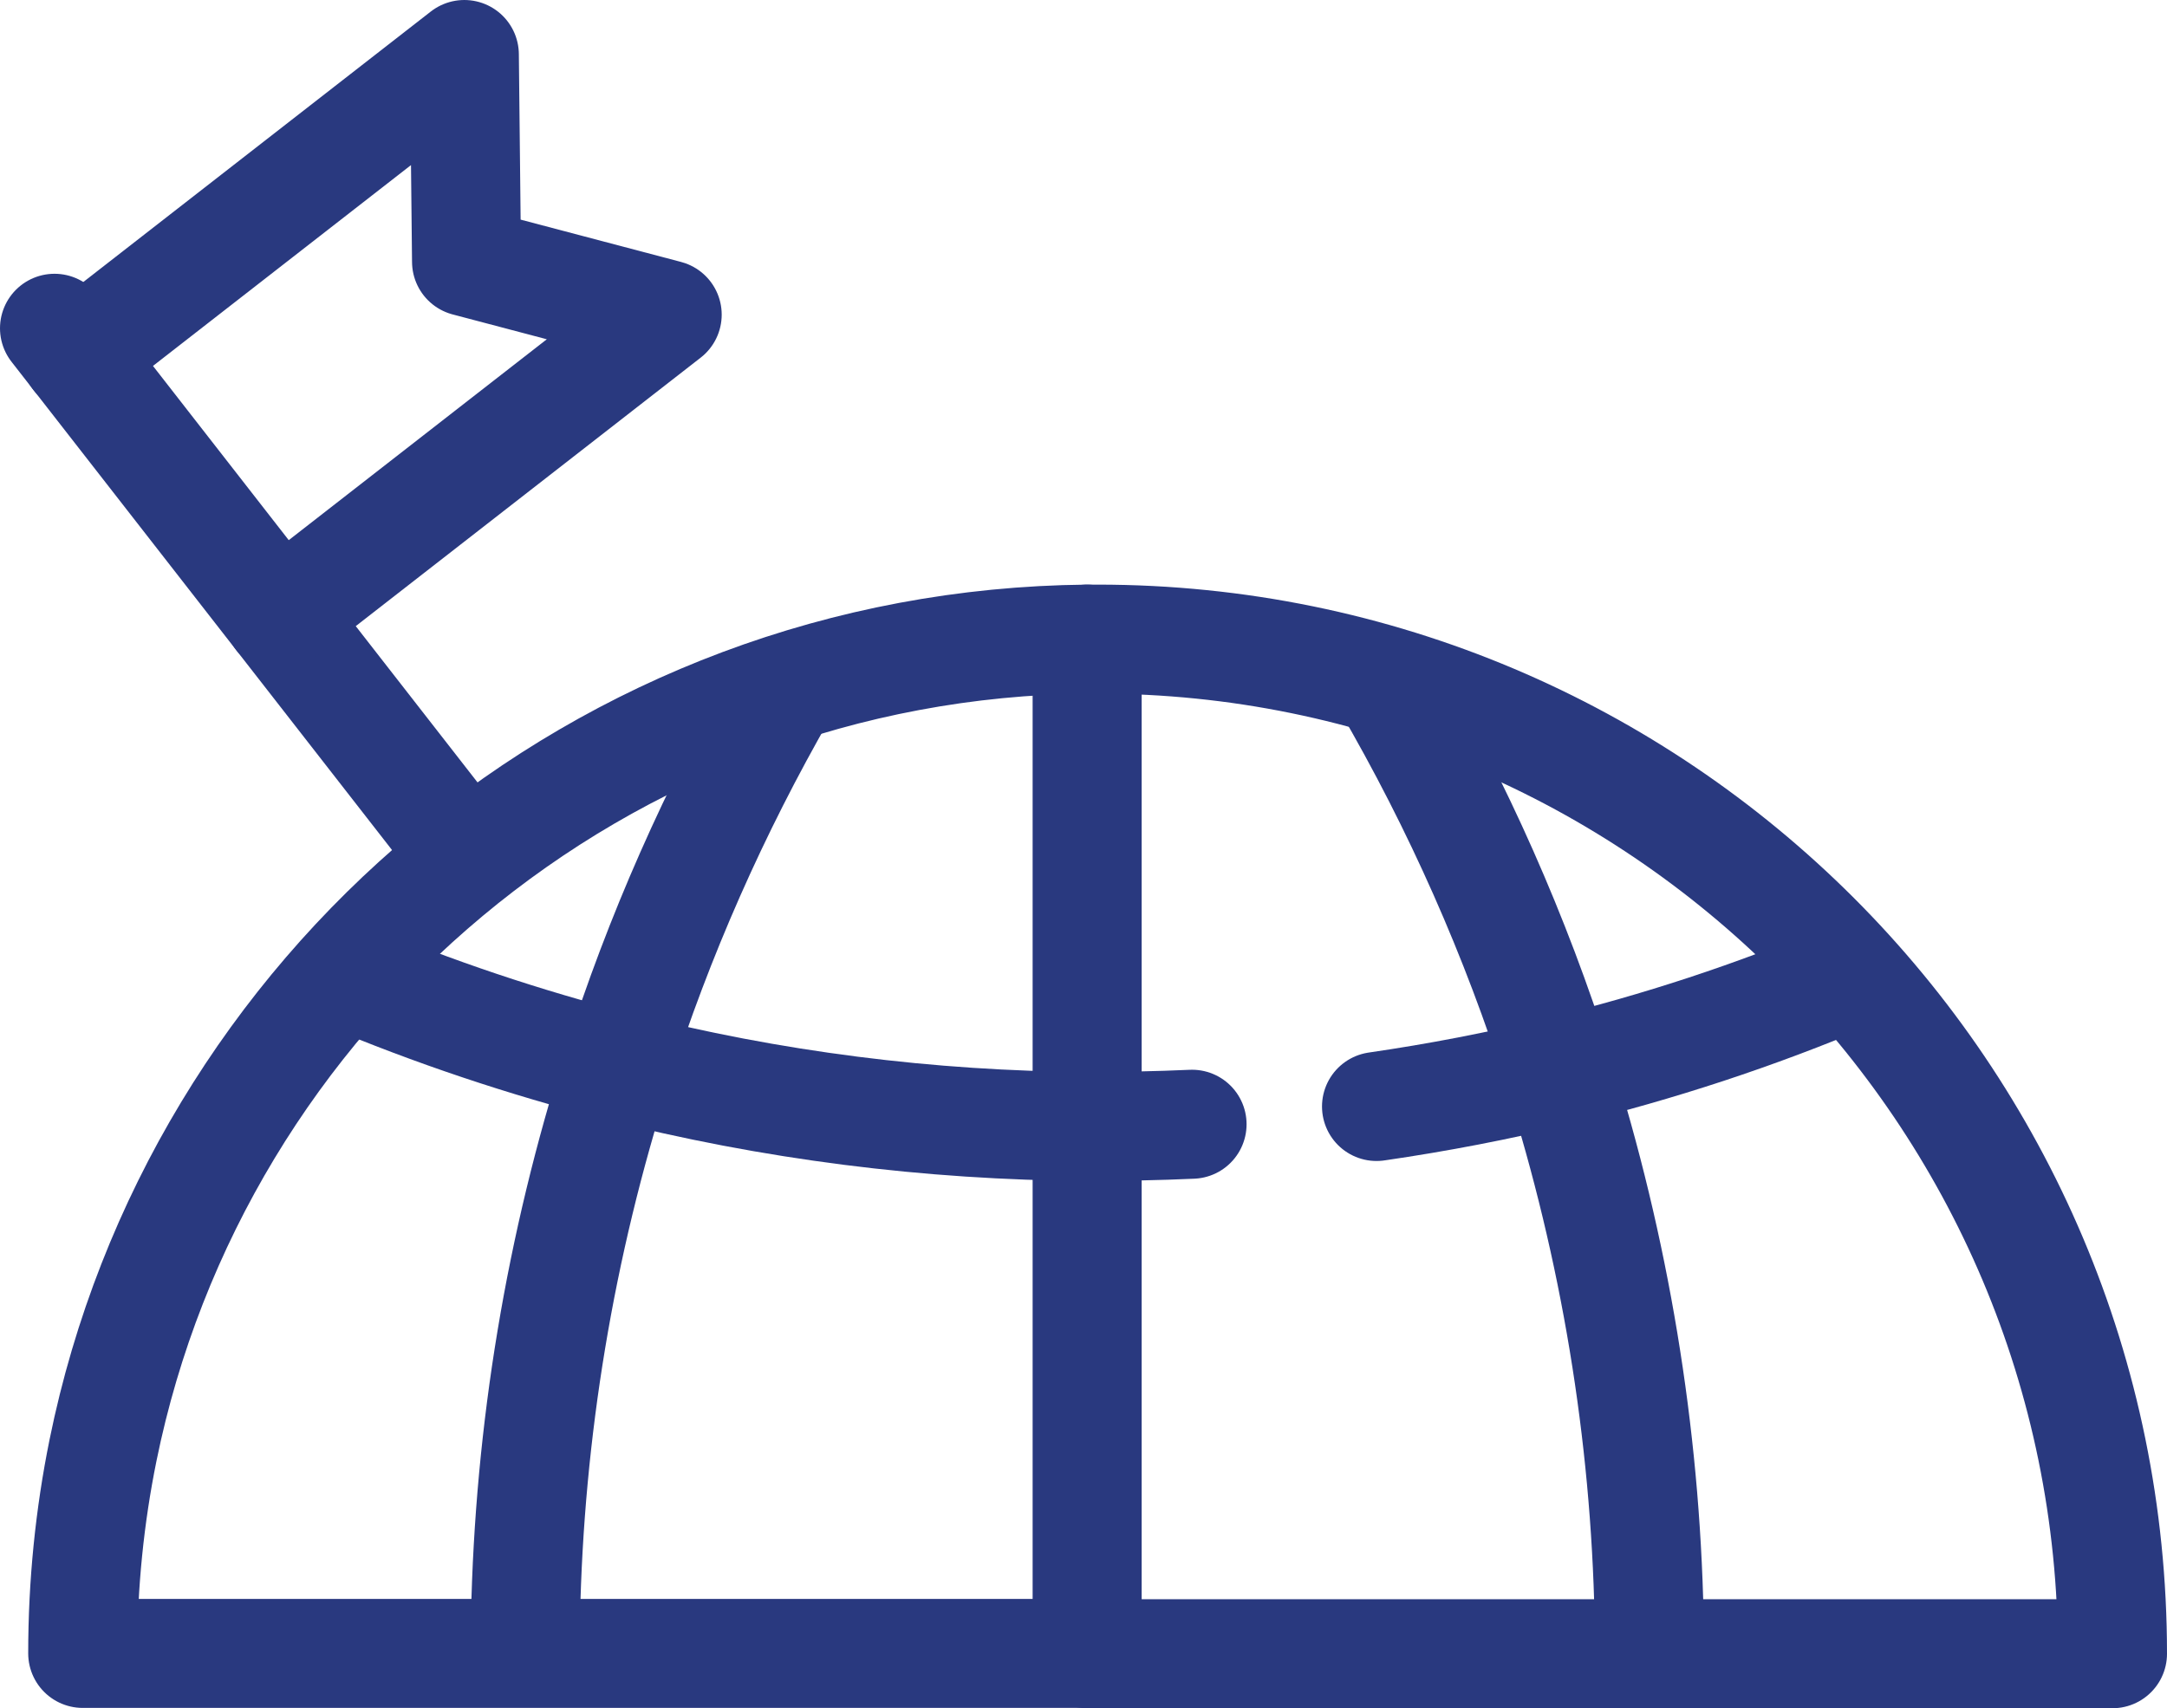
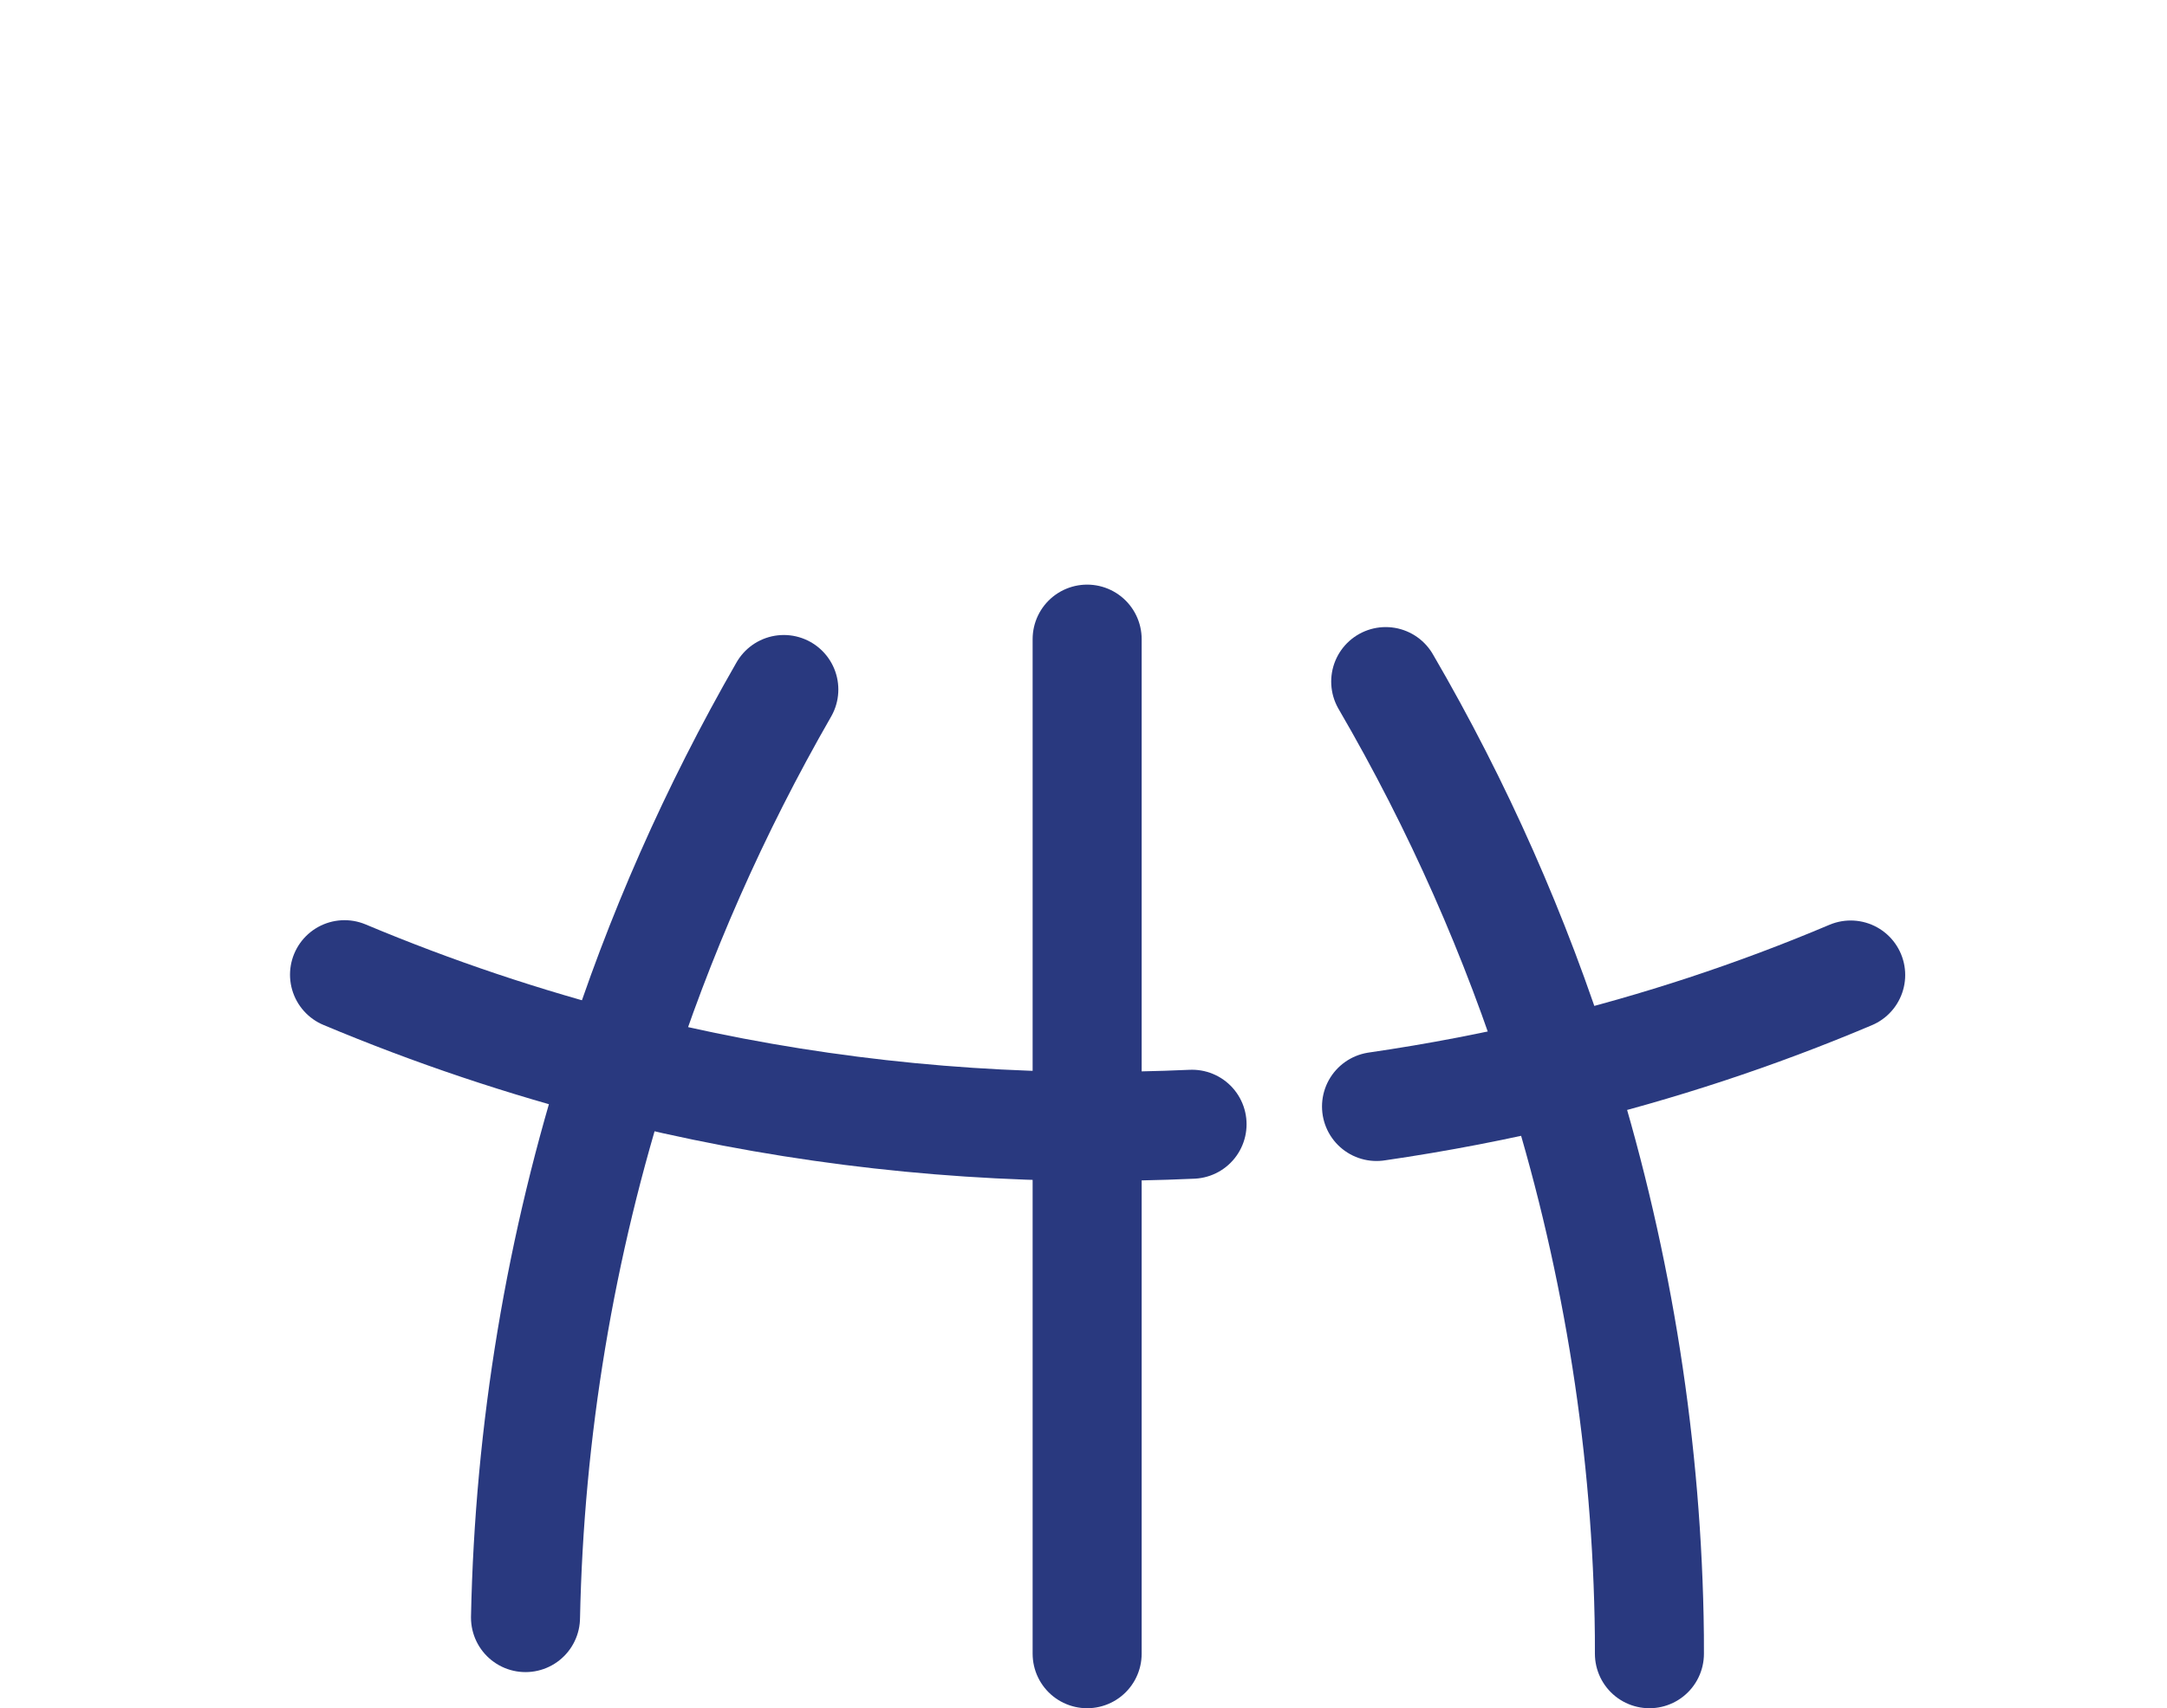
<svg xmlns="http://www.w3.org/2000/svg" id="Layer_1" viewBox="0 0 68.37 53.91">
  <defs>
    <style>.cls-1{fill:none;stroke:#29397f;stroke-linecap:round;stroke-linejoin:round;stroke-width:3.44px;}</style>
  </defs>
  <path class="cls-1" d="M24.73,21.76c-2.19,3.81-3.95,7.8-5.25,11.89-1.81,5.66-2.78,11.52-2.9,17.4" />
  <path class="cls-1" d="M52.04,52.19c0-.38,0-.77-.01-1.15-.12-5.82-1.08-11.63-2.86-17.24-1.34-4.23-3.16-8.36-5.45-12.29" />
  <path class="cls-1" d="M43.43,34.92c1.93-.28,3.85-.65,5.75-1.11,3.13-.76,6.21-1.77,9.21-3.04" />
  <path class="cls-1" d="M10.87,30.76c2.81,1.18,5.68,2.14,8.6,2.89,4.86,1.24,9.84,1.87,14.83,1.9,1.1,0,2.21-.02,3.31-.07" />
  <polyline class="cls-1" points="34.3 20.17 34.3 20.18 34.3 35.55 34.3 52.19" />
-   <path class="cls-1" d="M34.3,52.19h32.35c0-17.68-14.34-32.02-32.02-32.02-.11,0-.22,0-.33,0-15.34.15-28.1,11.09-31.05,25.6-.42,2.07-.64,4.22-.64,6.41h31.69Z" />
-   <line class="cls-1" x1="14.7" y1="27.02" x2="1.72" y2="10.36" />
-   <polyline class="cls-1" points="2.41 11.25 14.65 1.72 14.72 8.26 21.05 9.93 8.81 19.46" />
</svg>